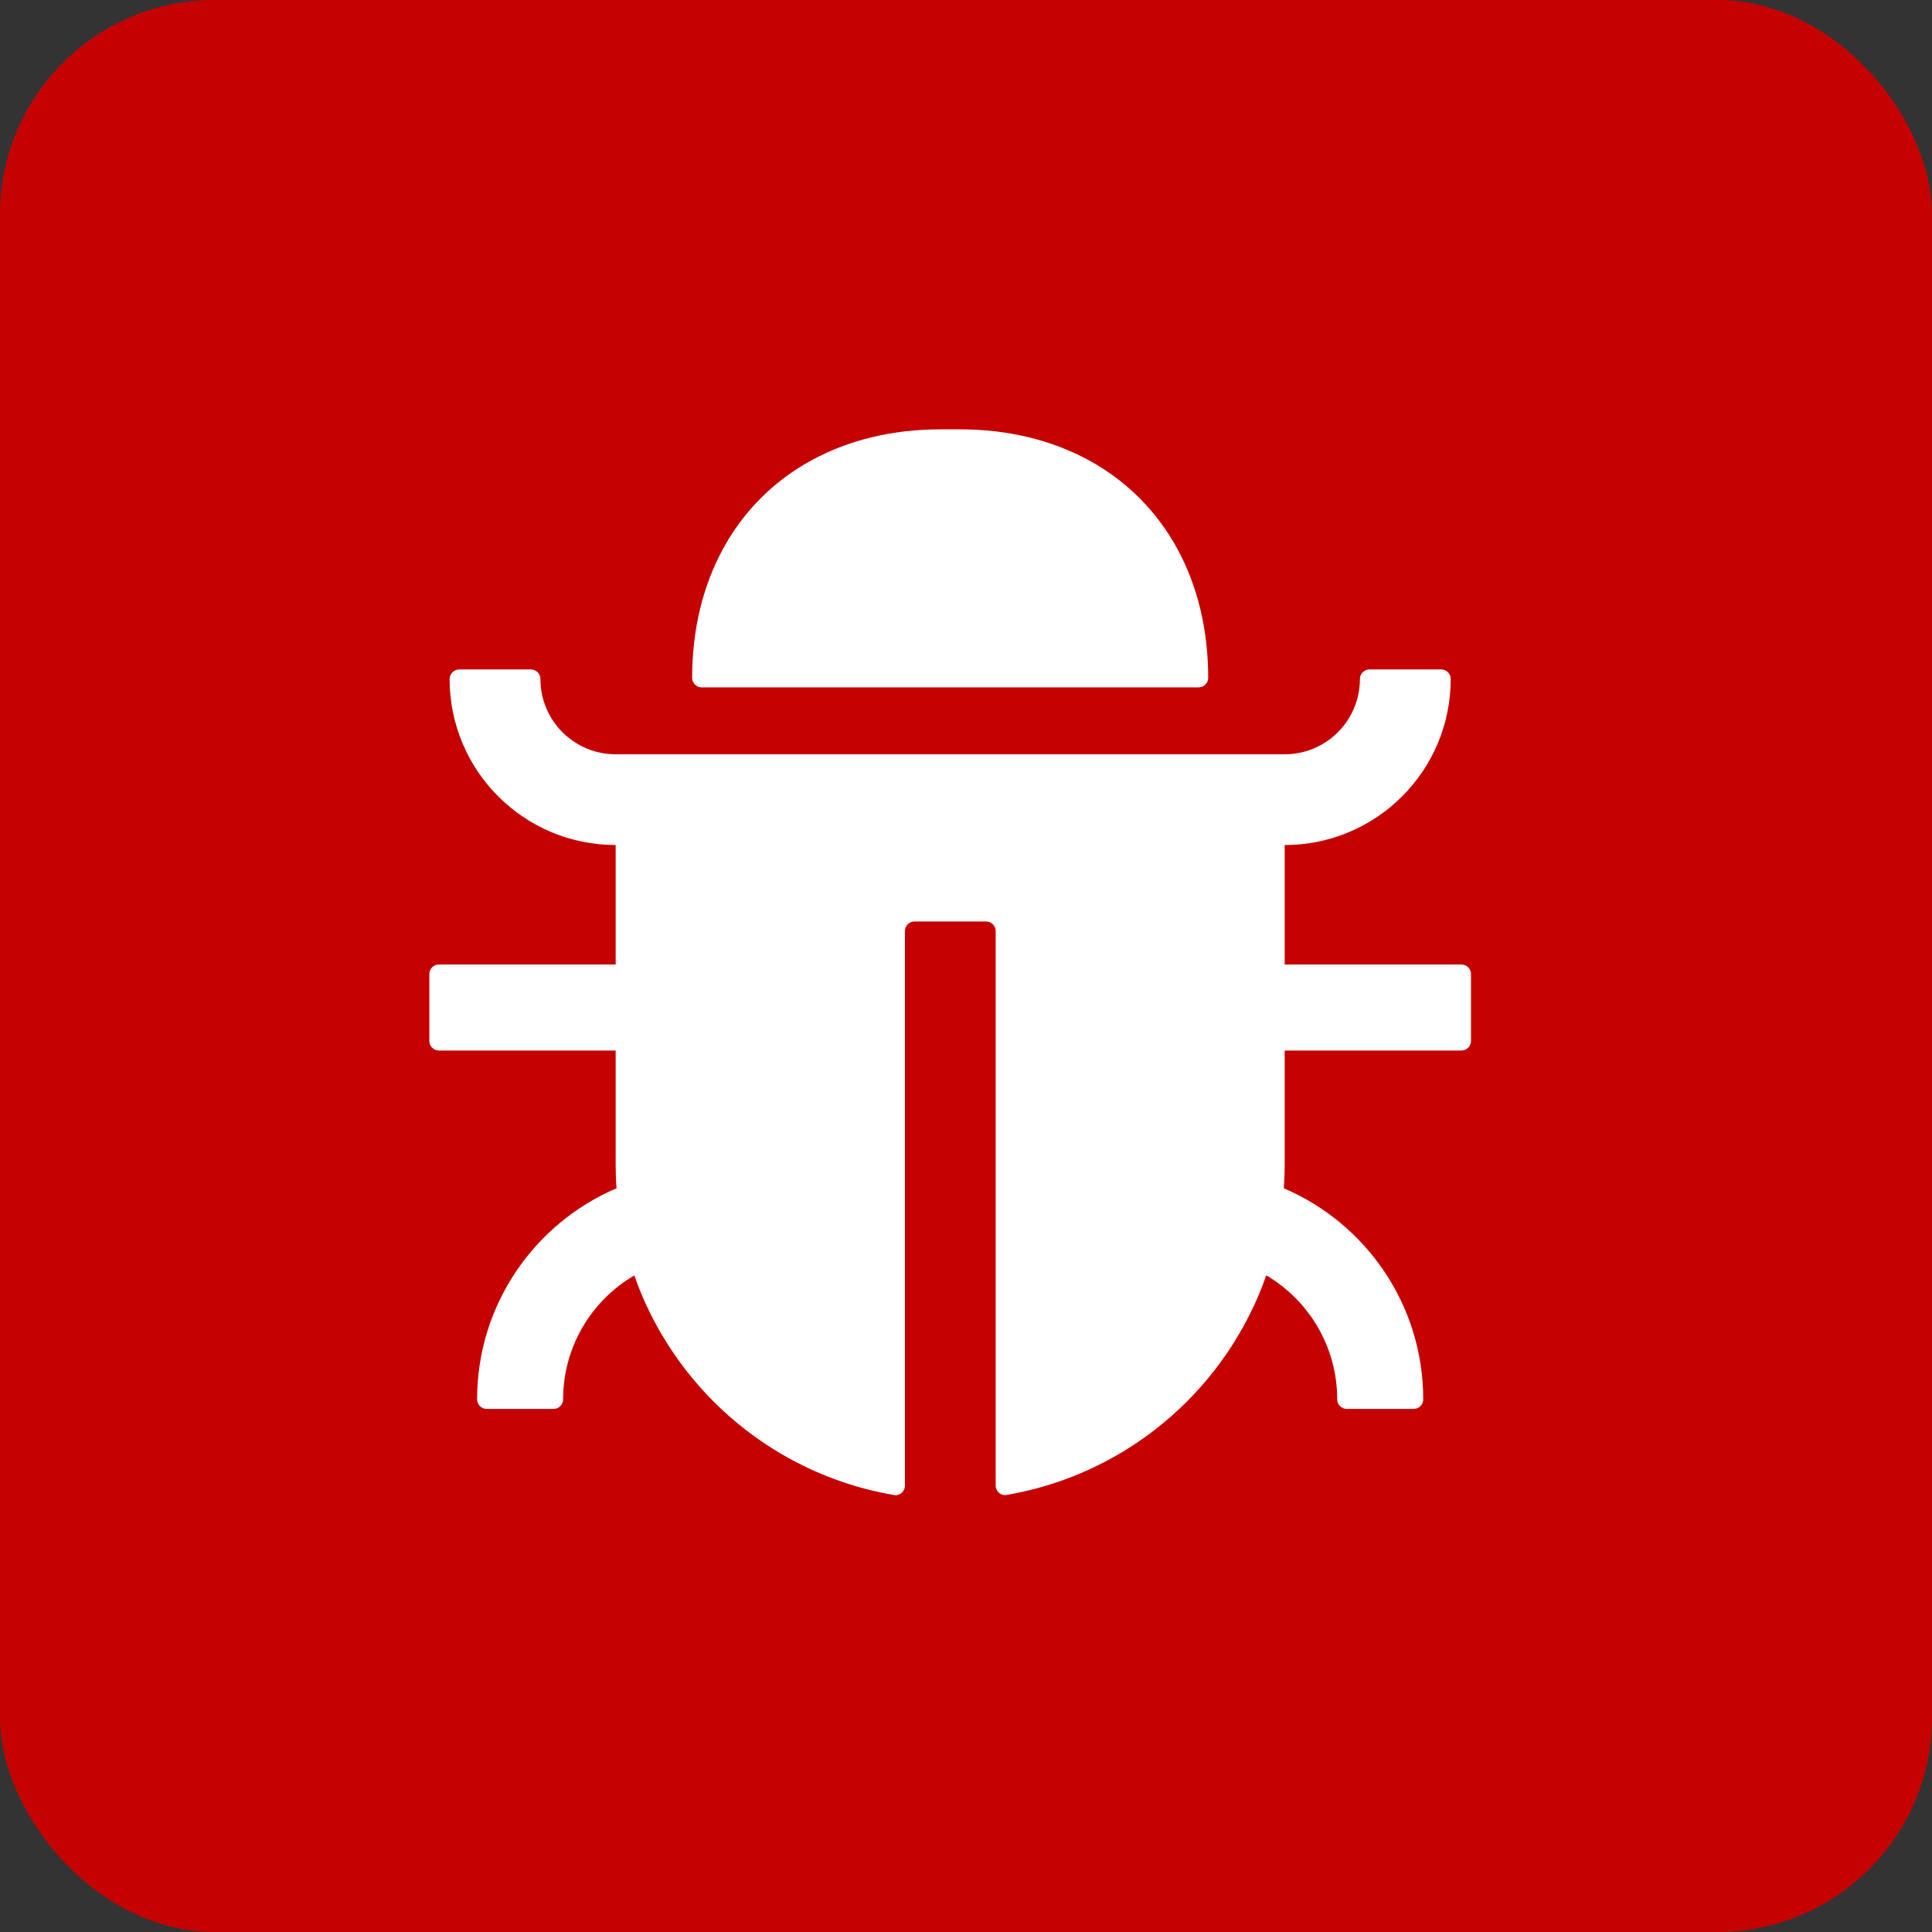
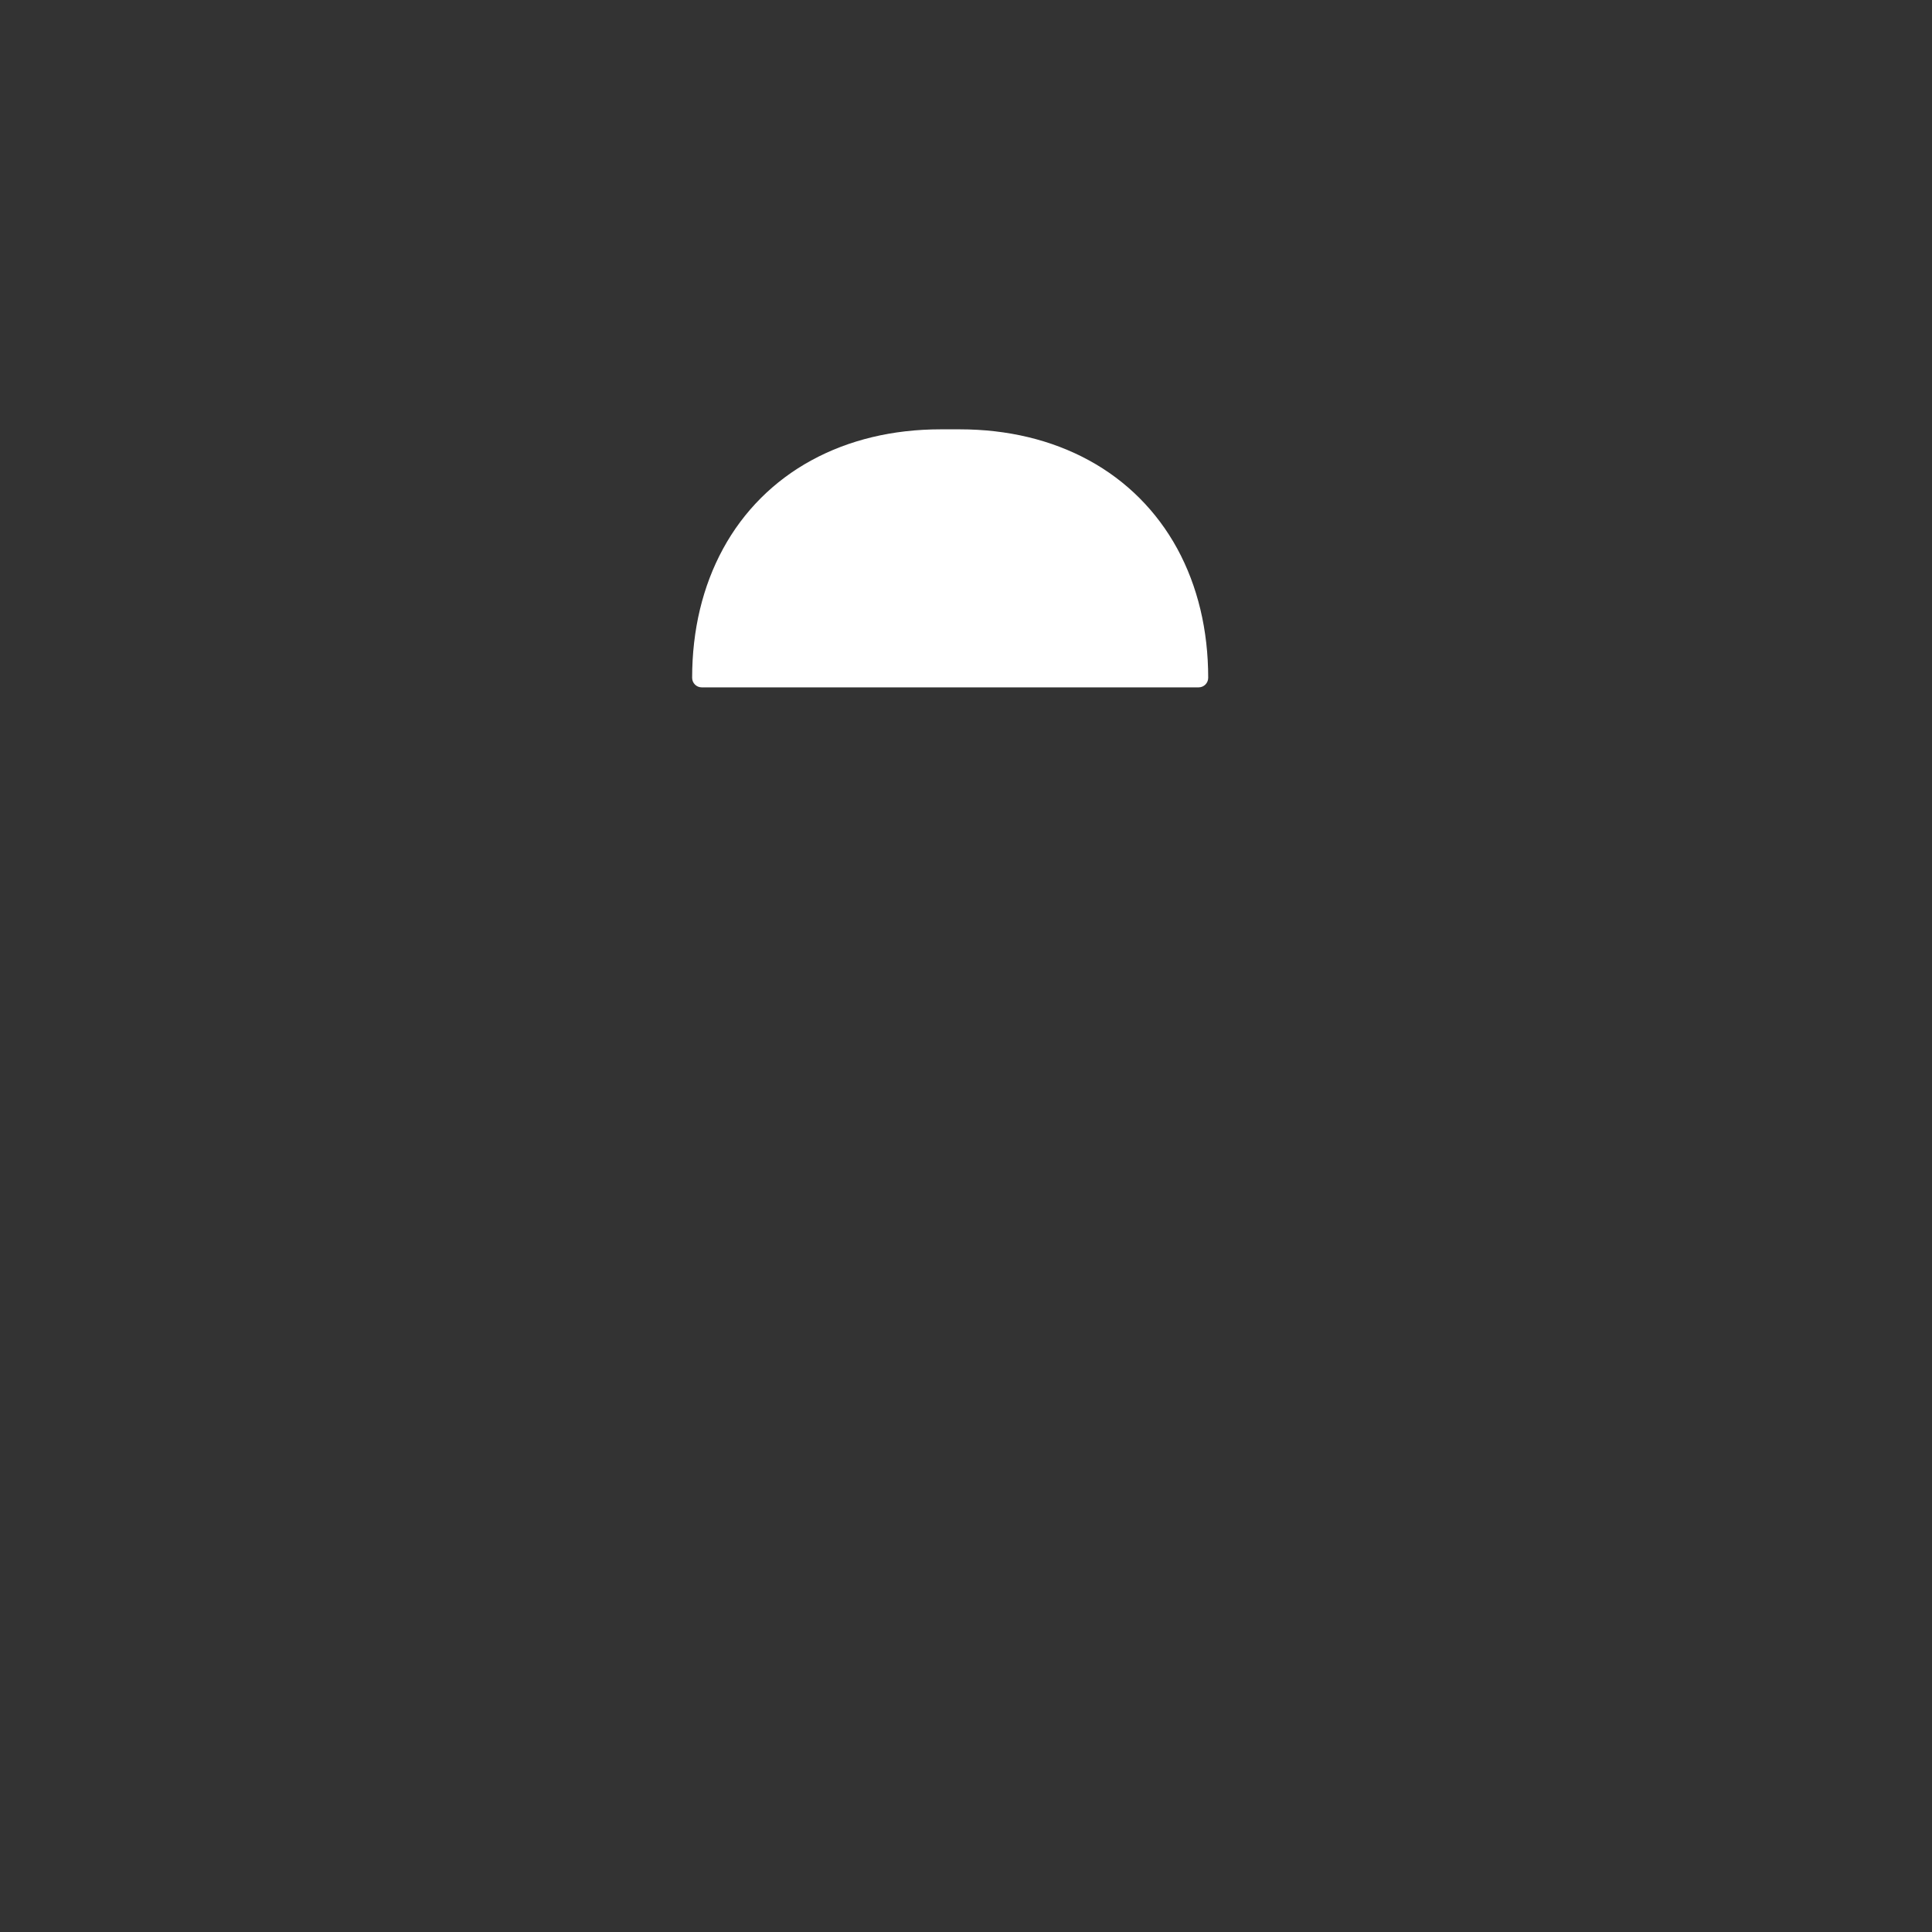
<svg xmlns="http://www.w3.org/2000/svg" width="36" height="36" viewBox="0 0 36 36">
  <rect x="0" y="0" width="36" height="36" fill="#333333" stroke="none" />
  <g fill="none" fill-rule="evenodd">
-     <rect width="36" height="36" fill="#c60102" rx="4" />
    <g fill="#FFF" fill-rule="nonzero" transform="translate(8 8)">
-       <path d="M5.075,4.808 L14.335,4.808 C14.433,4.808 14.513,4.728 14.513,4.63 C14.513,3.74 14.317,2.923 13.937,2.224 C13.554,1.523 12.991,0.959 12.29,0.577 C11.591,0.196 10.774,4.20716094e-15 9.883,4.20716094e-15 L9.527,4.20716094e-15 C8.637,4.20716094e-15 7.82,0.196 7.121,0.577 C6.42,0.959 5.856,1.523 5.474,2.224 C5.093,2.923 4.897,3.74 4.897,4.63 C4.897,4.728 4.977,4.808 5.075,4.808 Z" />
-       <path d="M19.232,9.972 L15.938,9.972 L15.938,7.746 C17.647,7.746 19.032,6.362 19.032,4.652 C19.032,4.554 18.952,4.474 18.854,4.474 L17.518,4.474 C17.42,4.474 17.34,4.554 17.34,4.652 C17.34,5.427 16.713,6.055 15.938,6.055 L3.472,6.055 C2.698,6.055 2.07,5.427 2.07,4.652 C2.07,4.554 1.99,4.474 1.892,4.474 L0.556,4.474 C0.459,4.474 0.378,4.554 0.378,4.652 C0.378,6.362 1.763,7.746 3.472,7.746 L3.472,9.972 L0.178,9.972 C0.08,9.972 -2.05683424e-14,10.052 -2.05683424e-14,10.15 L-2.05683424e-14,11.397 C-2.05683424e-14,11.495 0.08,11.575 0.178,11.575 L3.472,11.575 L3.472,13.712 C3.472,13.857 3.477,14.001 3.488,14.142 C1.961,14.794 0.89,16.31 0.89,18.075 C0.89,18.173 0.971,18.253 1.068,18.253 L2.315,18.253 C2.413,18.253 2.493,18.173 2.493,18.075 C2.493,17.091 3.025,16.229 3.82,15.766 C3.953,16.149 4.122,16.514 4.325,16.857 C4.866,17.781 5.638,18.553 6.562,19.094 C7.205,19.47 7.92,19.735 8.683,19.862 C8.781,19.862 8.862,19.782 8.862,19.684 L8.862,9.349 C8.862,9.251 8.942,9.171 9.04,9.171 L10.375,9.171 C10.473,9.171 10.553,9.251 10.553,9.349 L10.553,19.682 C10.553,19.78 10.633,19.86 10.731,19.86 C11.495,19.733 12.209,19.468 12.853,19.092 C13.776,18.551 14.549,17.779 15.09,16.855 C15.292,16.51 15.462,16.145 15.595,15.764 C16.385,16.229 16.917,17.091 16.917,18.075 C16.917,18.173 16.997,18.253 17.095,18.253 L18.342,18.253 C18.44,18.253 18.52,18.173 18.52,18.075 C18.52,16.31 17.449,14.794 15.922,14.142 C15.931,13.999 15.938,13.857 15.938,13.712 L15.938,11.575 L19.232,11.575 C19.33,11.575 19.41,11.495 19.41,11.397 L19.41,10.15 C19.41,10.052 19.33,9.972 19.232,9.972 Z" />
+       <path d="M5.075,4.808 L14.335,4.808 C14.433,4.808 14.513,4.728 14.513,4.63 C14.513,3.74 14.317,2.923 13.937,2.224 C13.554,1.523 12.991,0.959 12.29,0.577 C11.591,0.196 10.774,4.20716094e-15 9.883,4.20716094e-15 L9.527,4.20716094e-15 C8.637,4.20716094e-15 7.82,0.196 7.121,0.577 C6.42,0.959 5.856,1.523 5.474,2.224 C5.093,2.923 4.897,3.74 4.897,4.63 C4.897,4.728 4.977,4.808 5.075,4.808 " />
    </g>
  </g>
</svg>